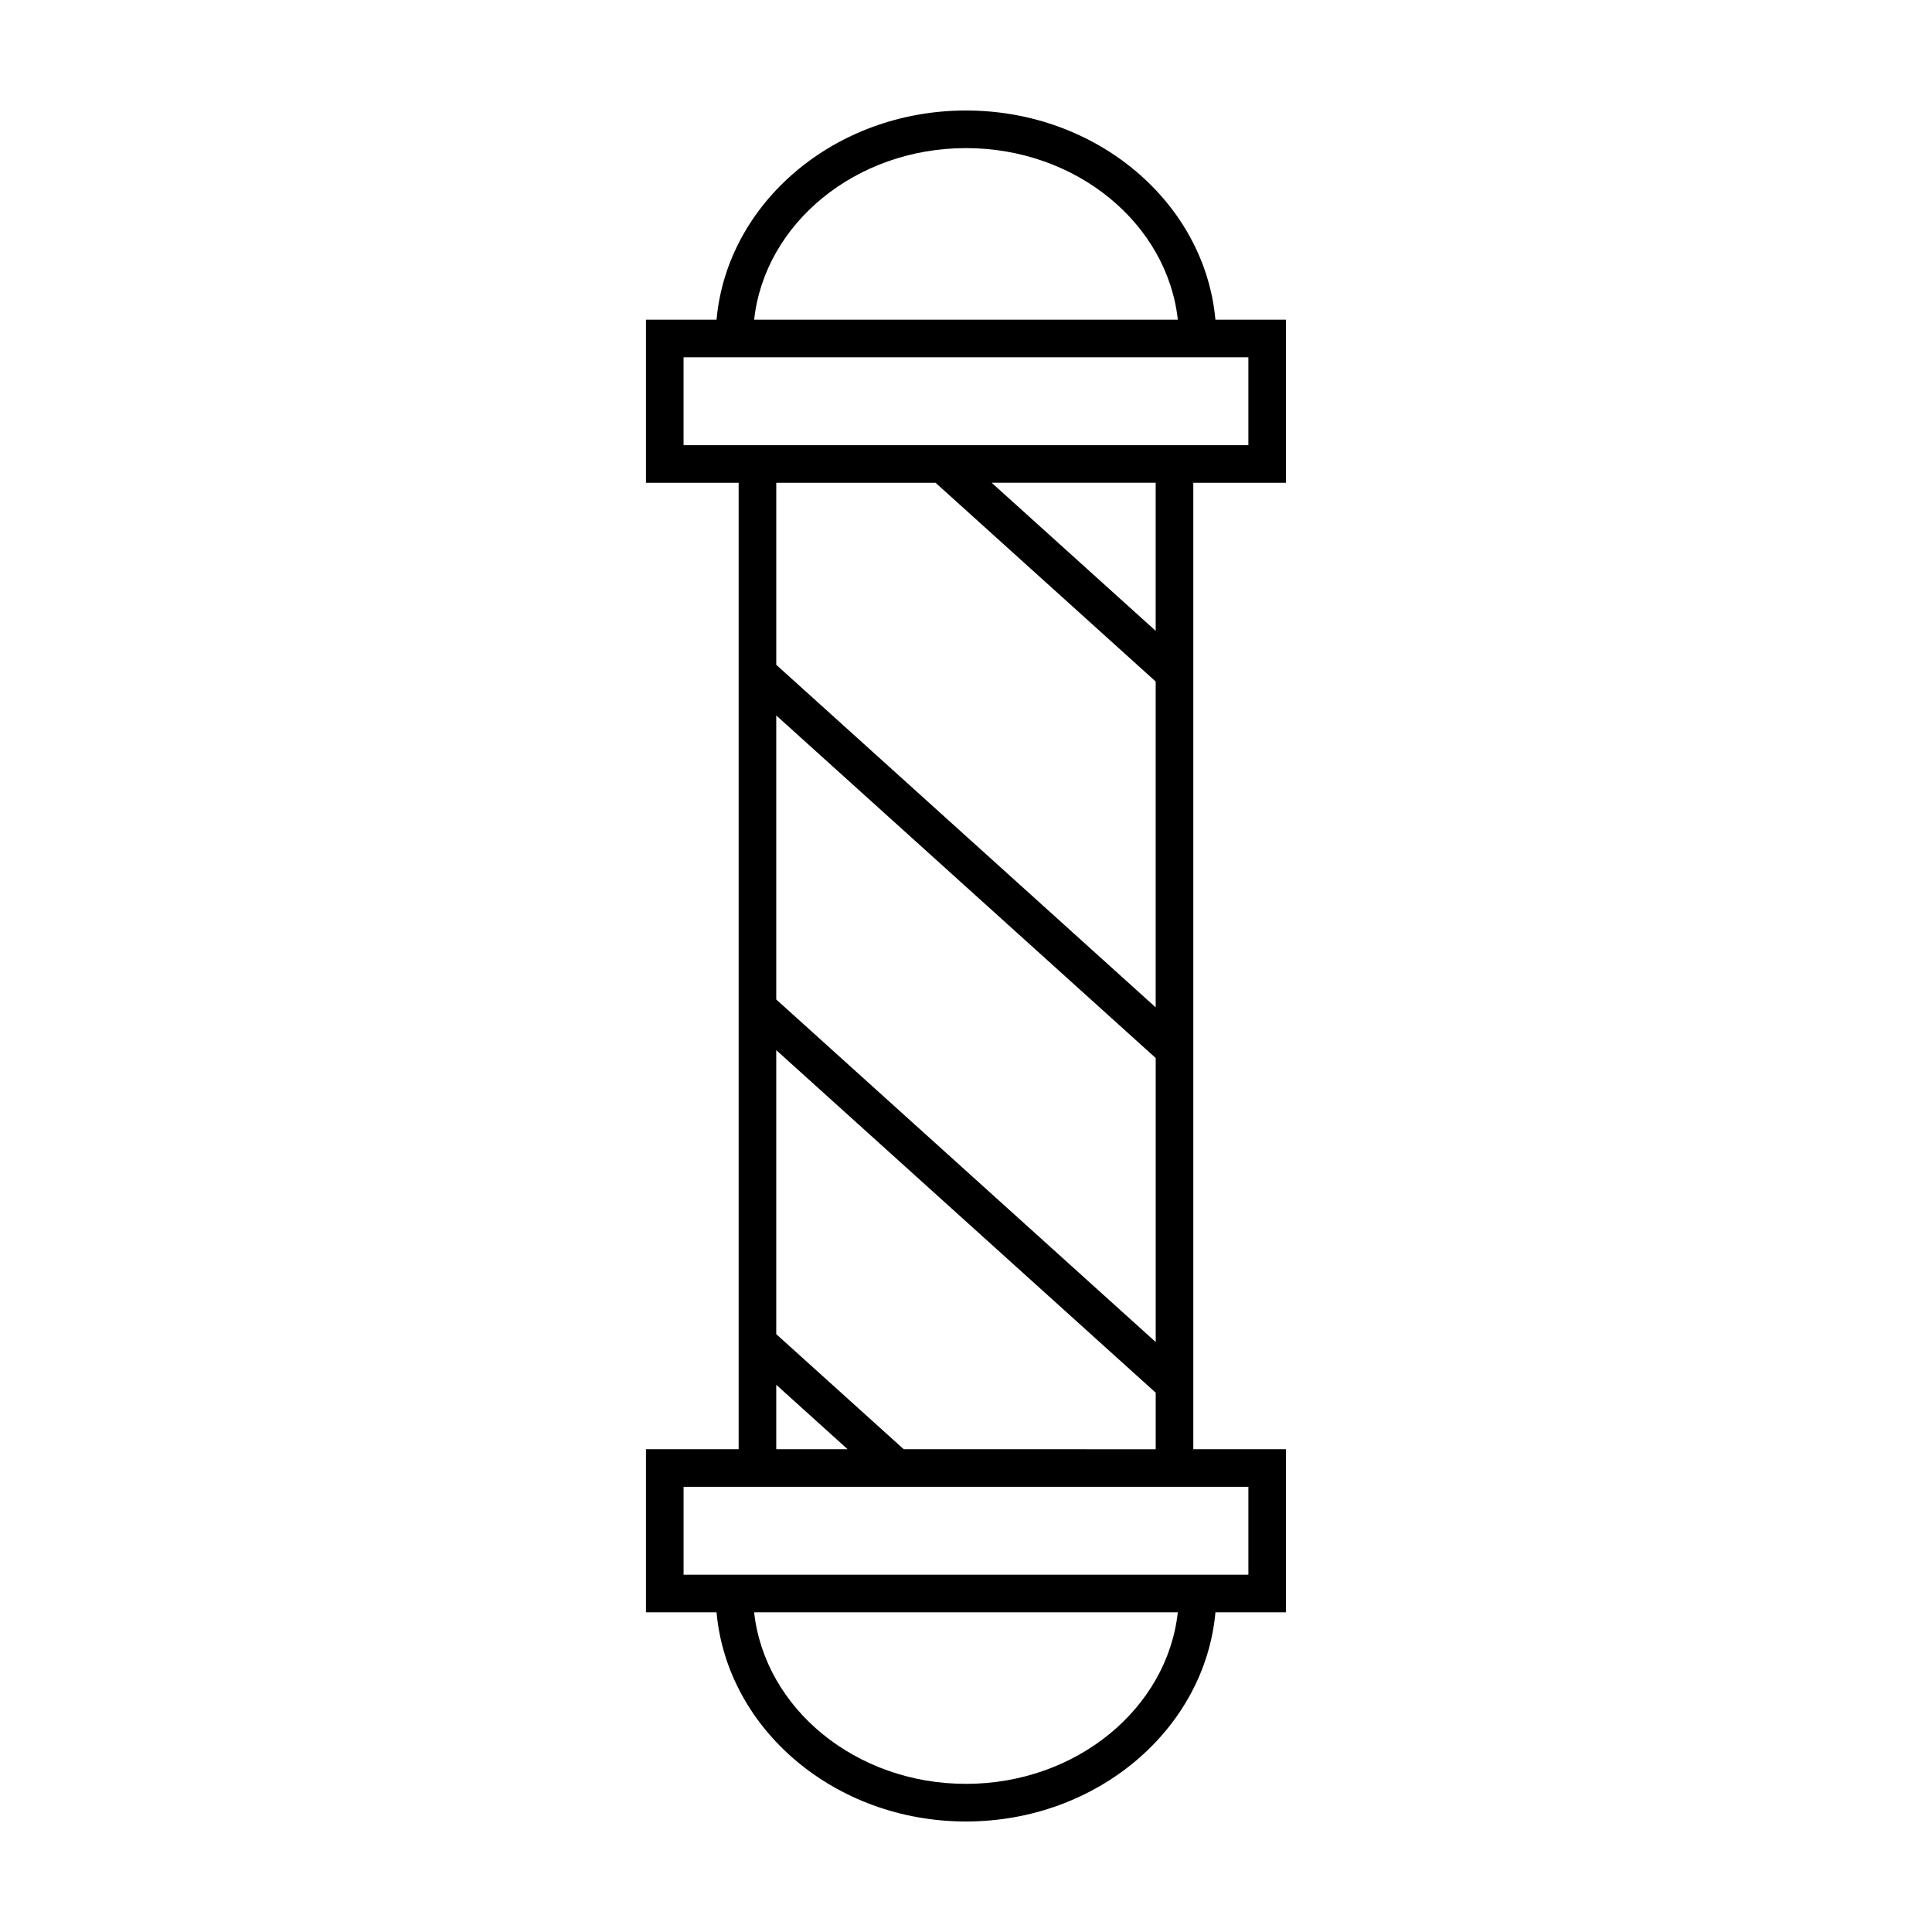
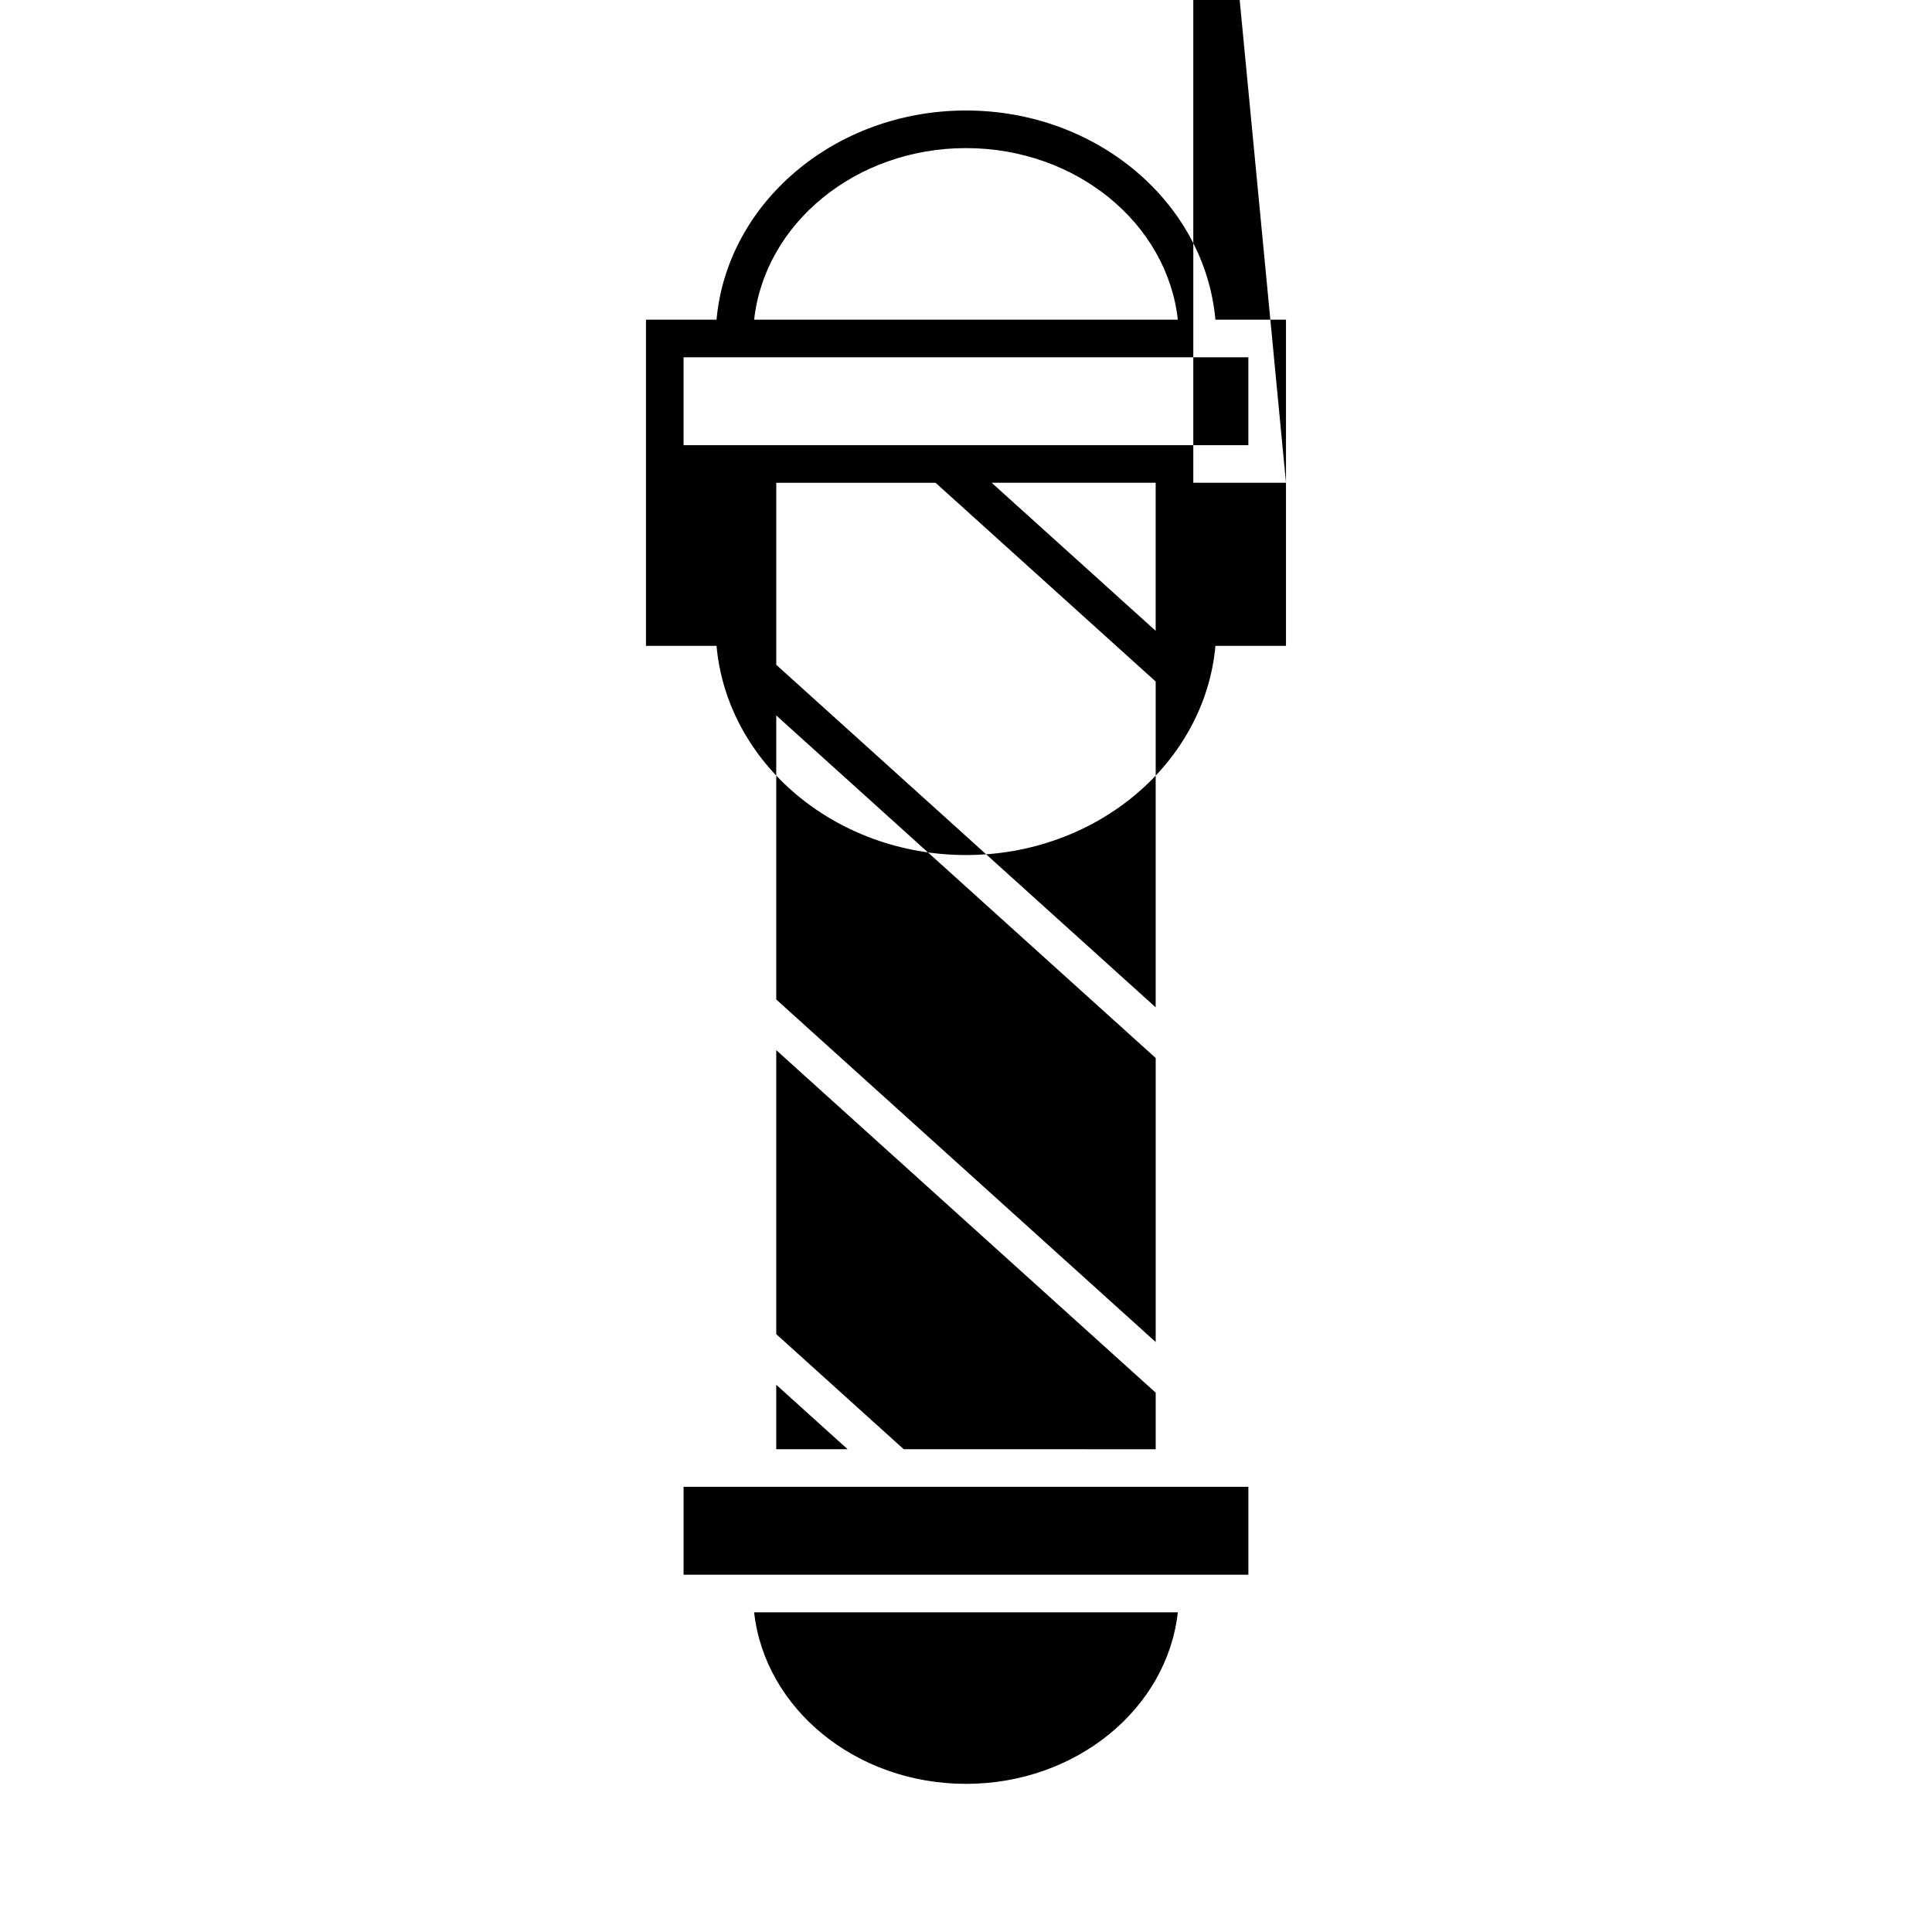
<svg xmlns="http://www.w3.org/2000/svg" fill="#000000" width="800px" height="800px" version="1.1" viewBox="144 144 512 512">
-   <path d="m484.8 271.94v-43.223h-18.703c-2.805-30.984-31.352-55.434-66.102-55.434-34.754 0-63.309 24.449-66.105 55.434h-18.703v43.223h24.562v256.12h-24.562v43.223h18.703c2.801 30.977 31.352 55.43 66.105 55.43s63.309-24.453 66.109-55.434h18.695v-43.223h-24.562v-256.11zm-84.805-88.691c29.227 0 53.328 19.98 56.141 45.469h-112.28c2.805-25.488 26.906-45.469 56.141-45.469zm-74.844 78.727v-23.293h149.68v23.293zm66.781 9.965 58.336 52.668v86.352l-100.55-90.781v-48.238zm-42.219 61.66 100.56 90.785v75.266l-100.56-90.777zm0 177.38 18.914 17.074h-18.914zm50.281 105.76c-29.227 0-53.324-19.977-56.141-45.465h112.28c-2.805 25.492-26.906 45.465-56.137 45.465zm74.84-78.719v23.293h-149.68v-23.293zm-91.34-9.965-33.781-30.496v-75.262l100.56 90.781v14.984zm66.773-216.88-43.465-39.242h43.465z" />
+   <path d="m484.8 271.94v-43.223h-18.703c-2.805-30.984-31.352-55.434-66.102-55.434-34.754 0-63.309 24.449-66.105 55.434h-18.703v43.223h24.562h-24.562v43.223h18.703c2.801 30.977 31.352 55.43 66.105 55.43s63.309-24.453 66.109-55.434h18.695v-43.223h-24.562v-256.11zm-84.805-88.691c29.227 0 53.328 19.98 56.141 45.469h-112.28c2.805-25.488 26.906-45.469 56.141-45.469zm-74.844 78.727v-23.293h149.68v23.293zm66.781 9.965 58.336 52.668v86.352l-100.55-90.781v-48.238zm-42.219 61.66 100.56 90.785v75.266l-100.56-90.777zm0 177.38 18.914 17.074h-18.914zm50.281 105.76c-29.227 0-53.324-19.977-56.141-45.465h112.28c-2.805 25.492-26.906 45.465-56.137 45.465zm74.84-78.719v23.293h-149.68v-23.293zm-91.34-9.965-33.781-30.496v-75.262l100.56 90.781v14.984zm66.773-216.88-43.465-39.242h43.465z" />
</svg>